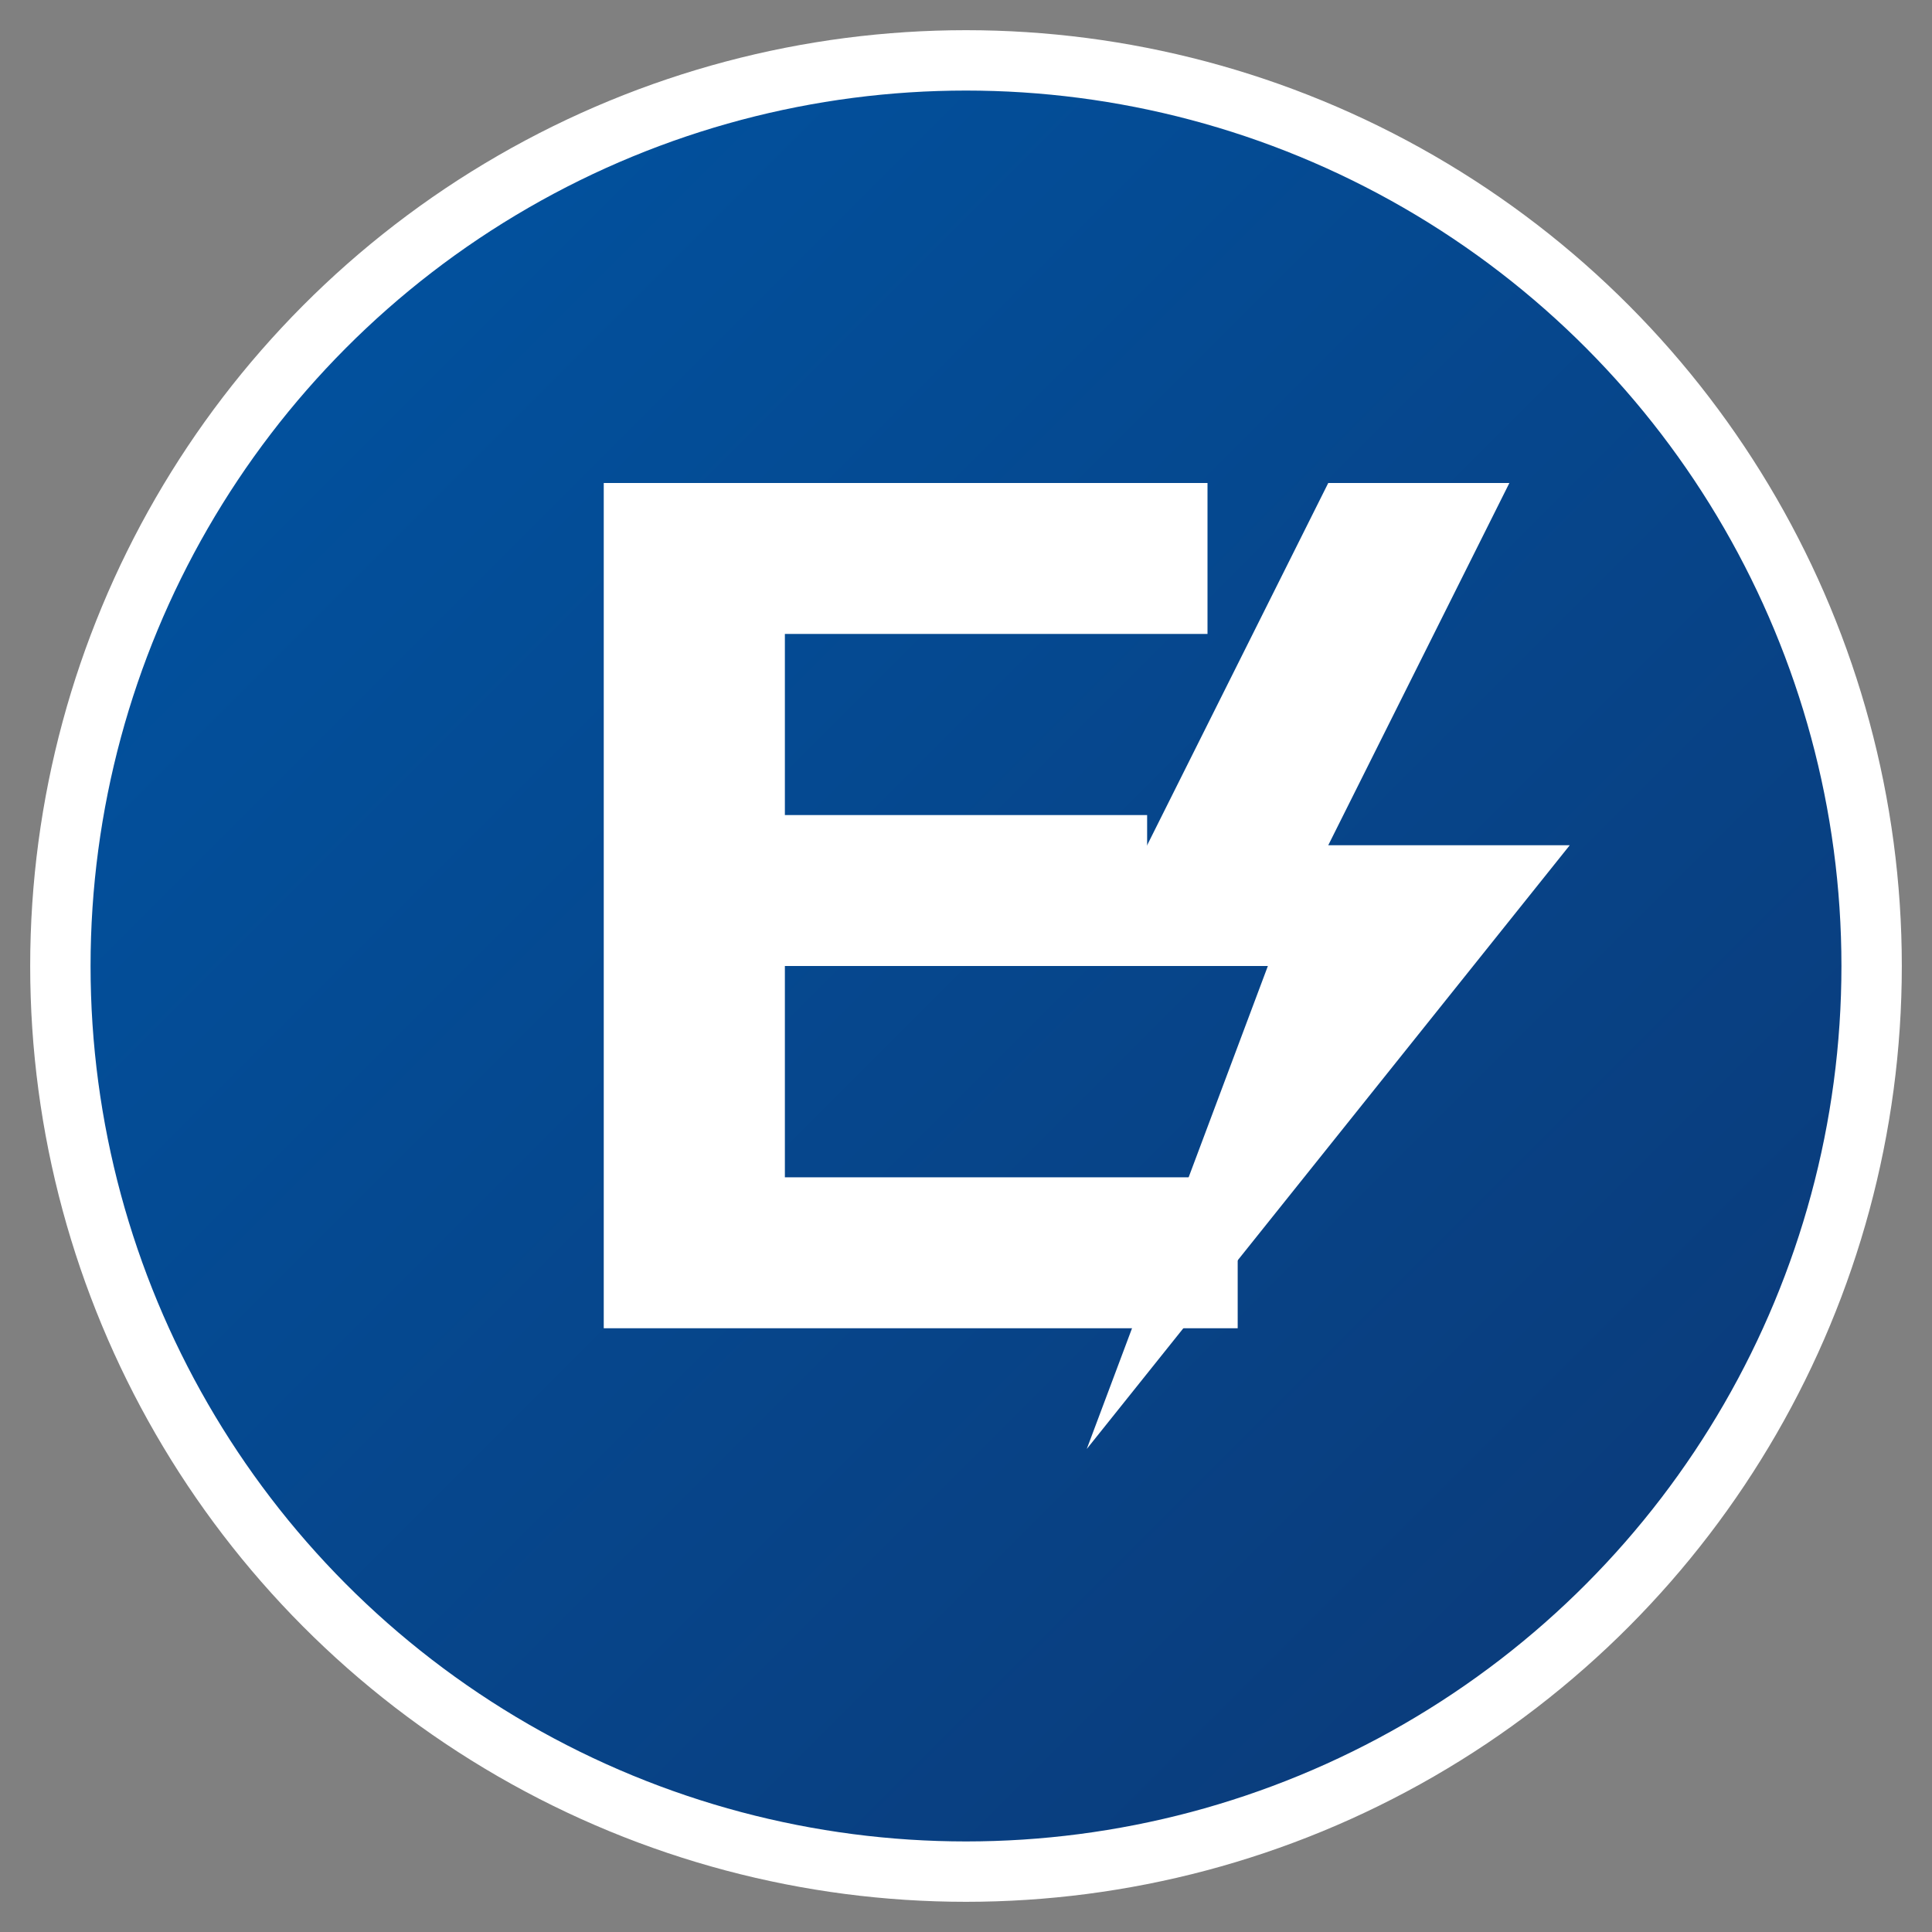
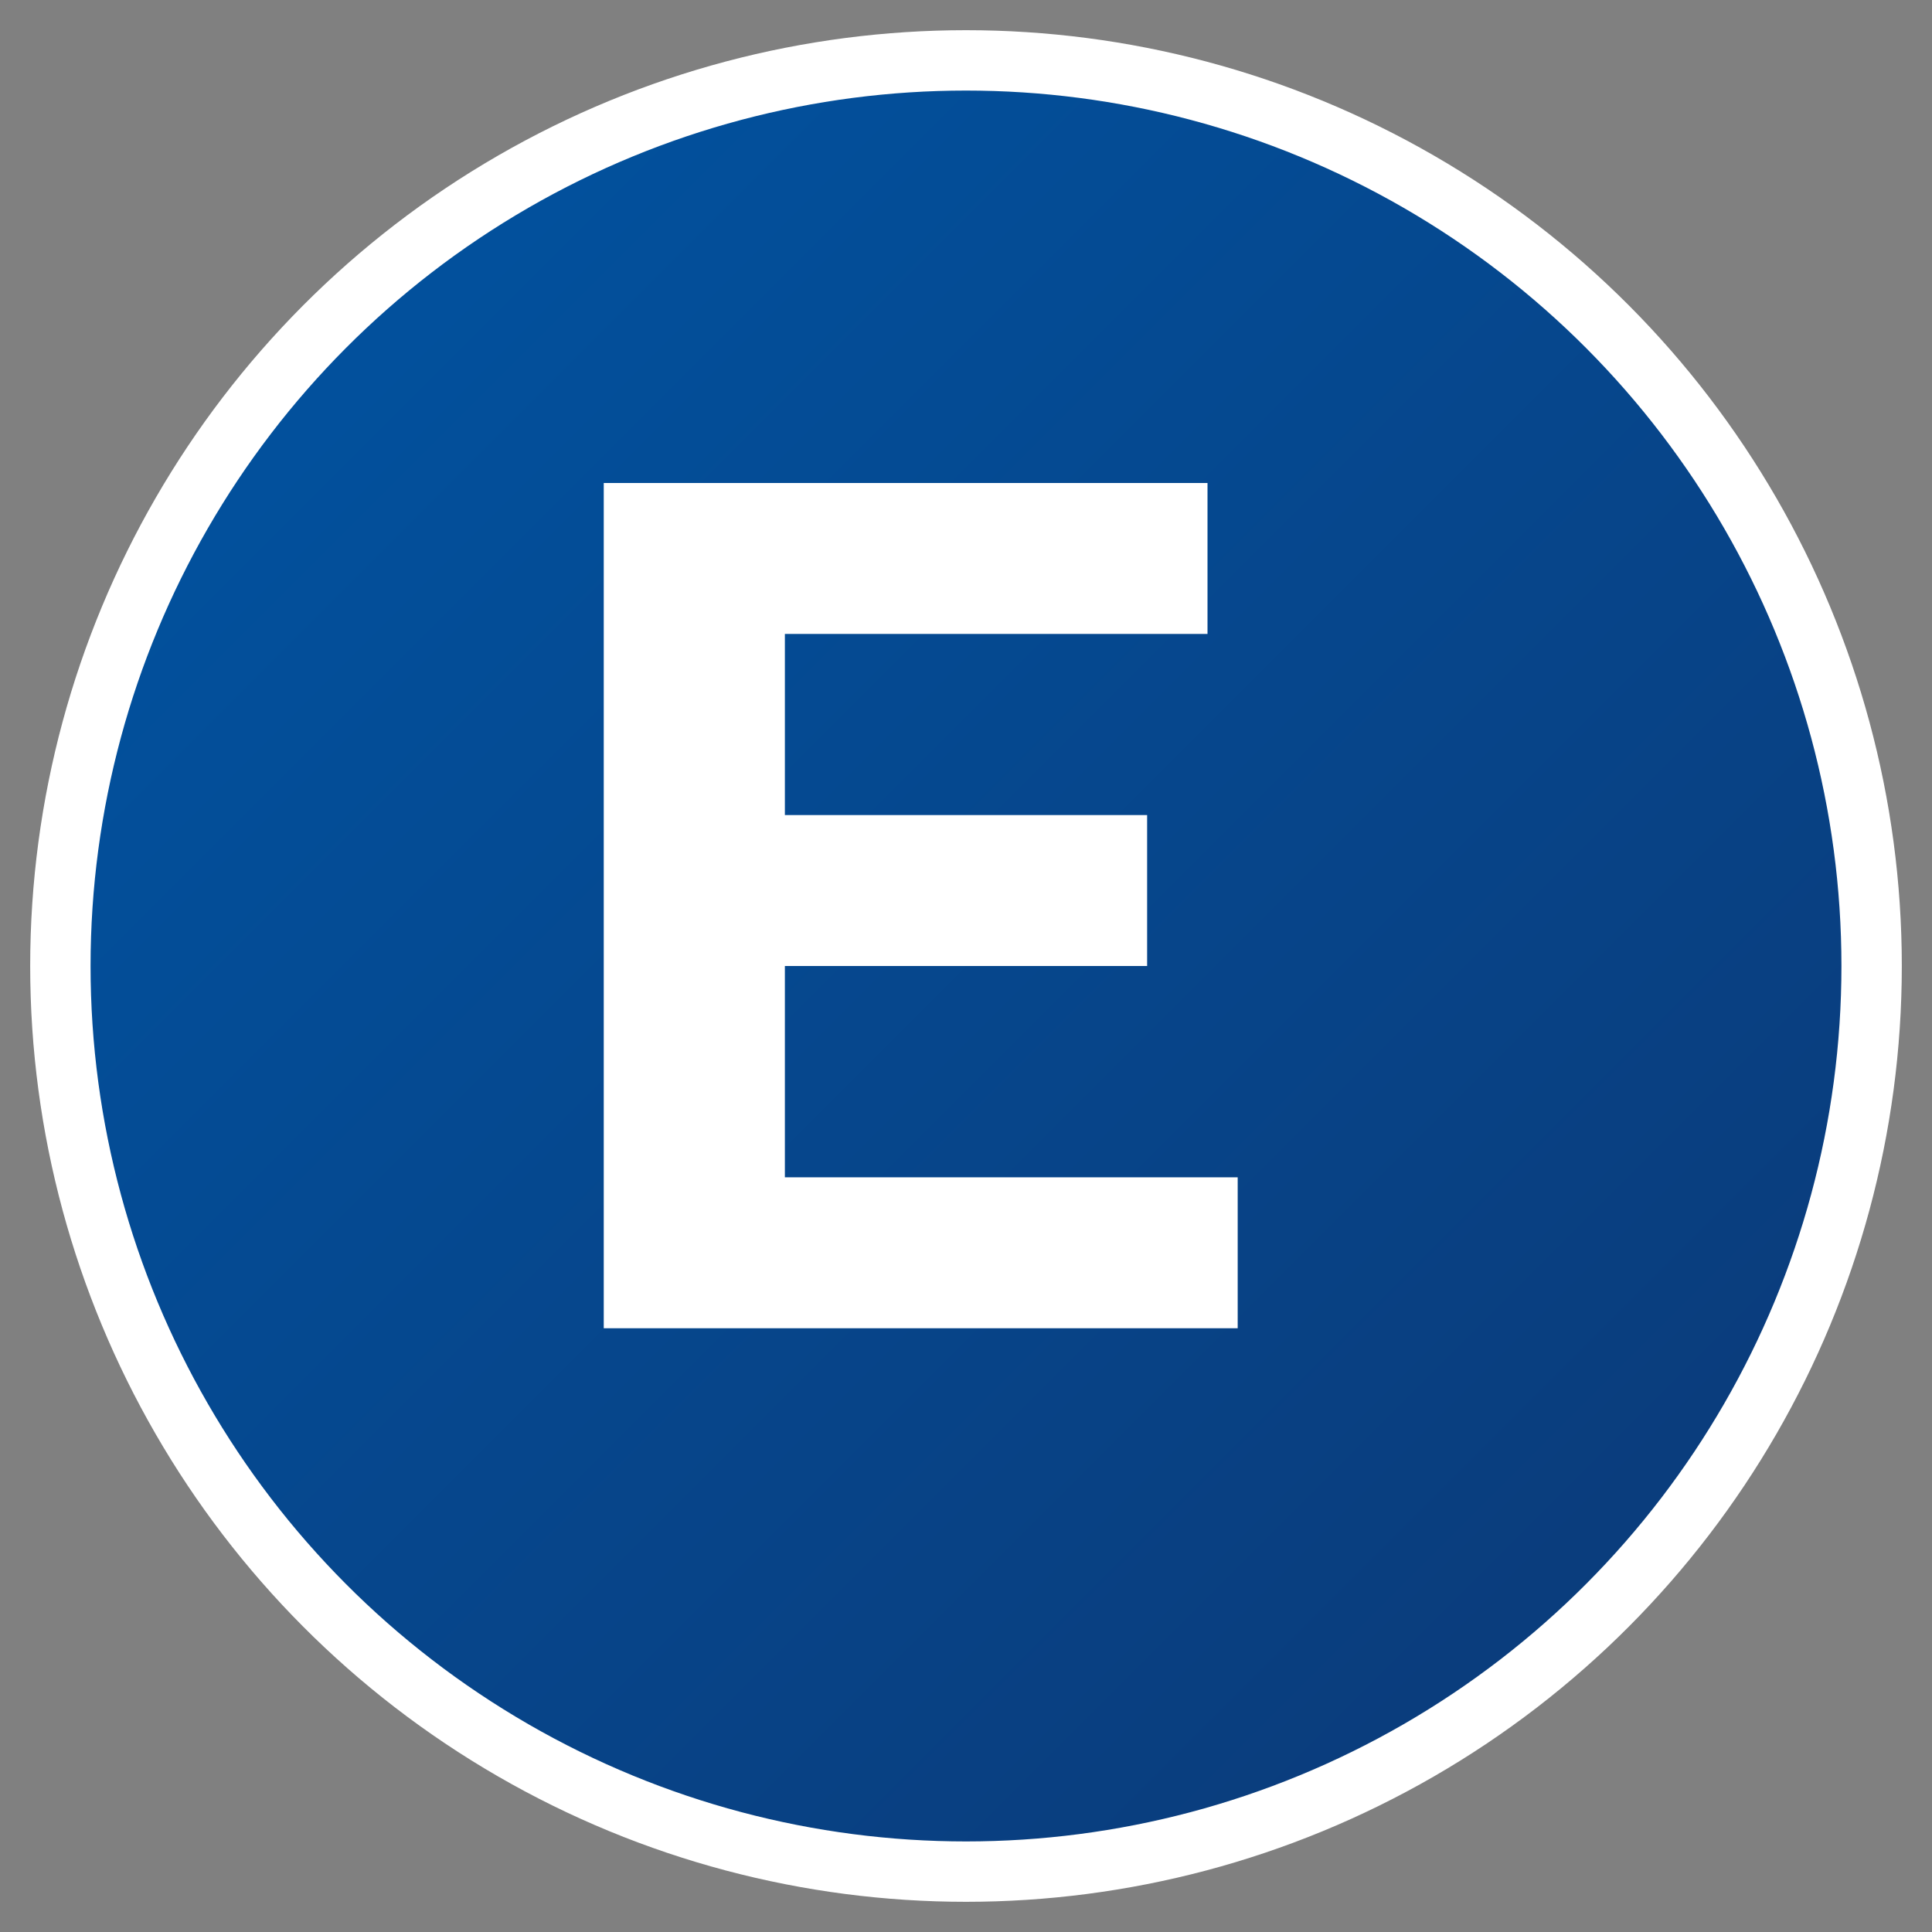
<svg xmlns="http://www.w3.org/2000/svg" width="32" height="32" viewBox="0 0 32 32">
  <rect x="0" y="0" width="32" height="32" fill="#808080" stroke="none" />
  <defs>
    <linearGradient id="gradient" x1="0%" y1="0%" x2="100%" y2="100%">
      <stop offset="0%" stop-color="#0055a4" />
      <stop offset="100%" stop-color="#0c3875" />
    </linearGradient>
  </defs>
  <circle cx="16" cy="16" r="15" fill="url(#gradient)" stroke="#fff" stroke-width="1" />
  <g fill="#fff">
    <path d="M10,8h10v2.5h-7v3h6v2.5h-6v3.5h7.5v2.5h-10.5z" />
-     <path d="M22,8l-4,8h3l-3,8l8-10h-4l3-6z" />
  </g>
</svg>